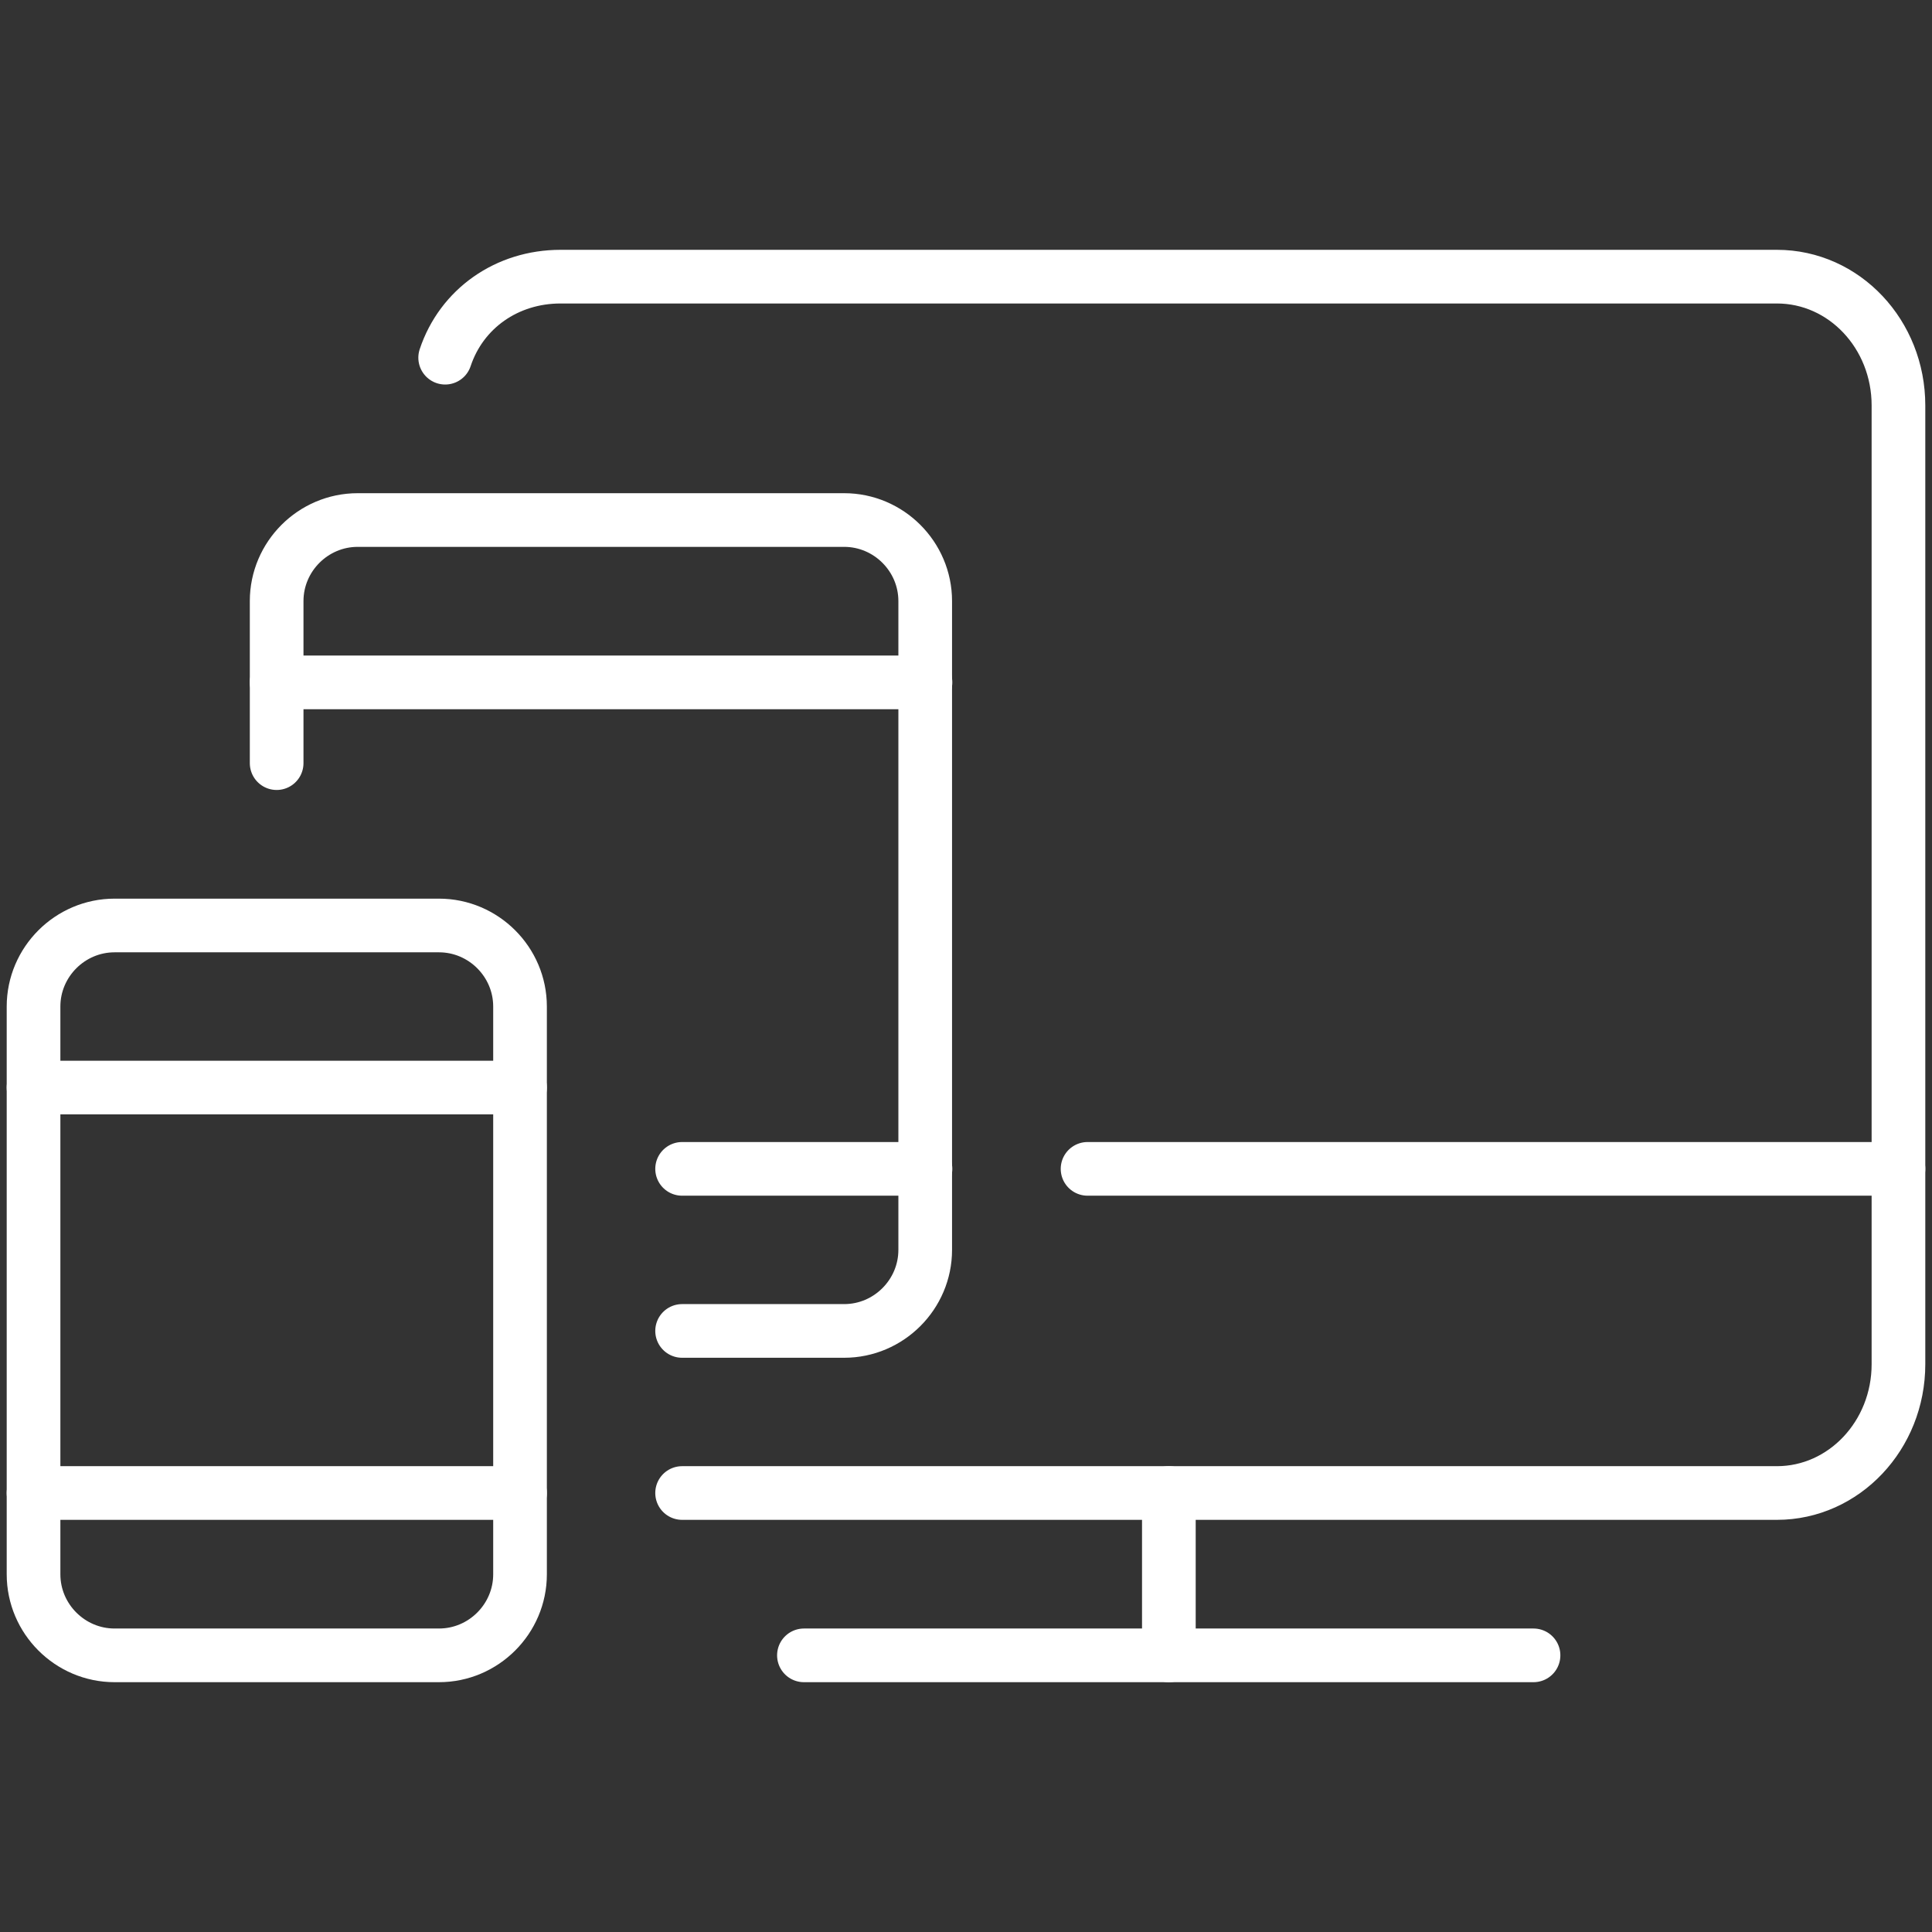
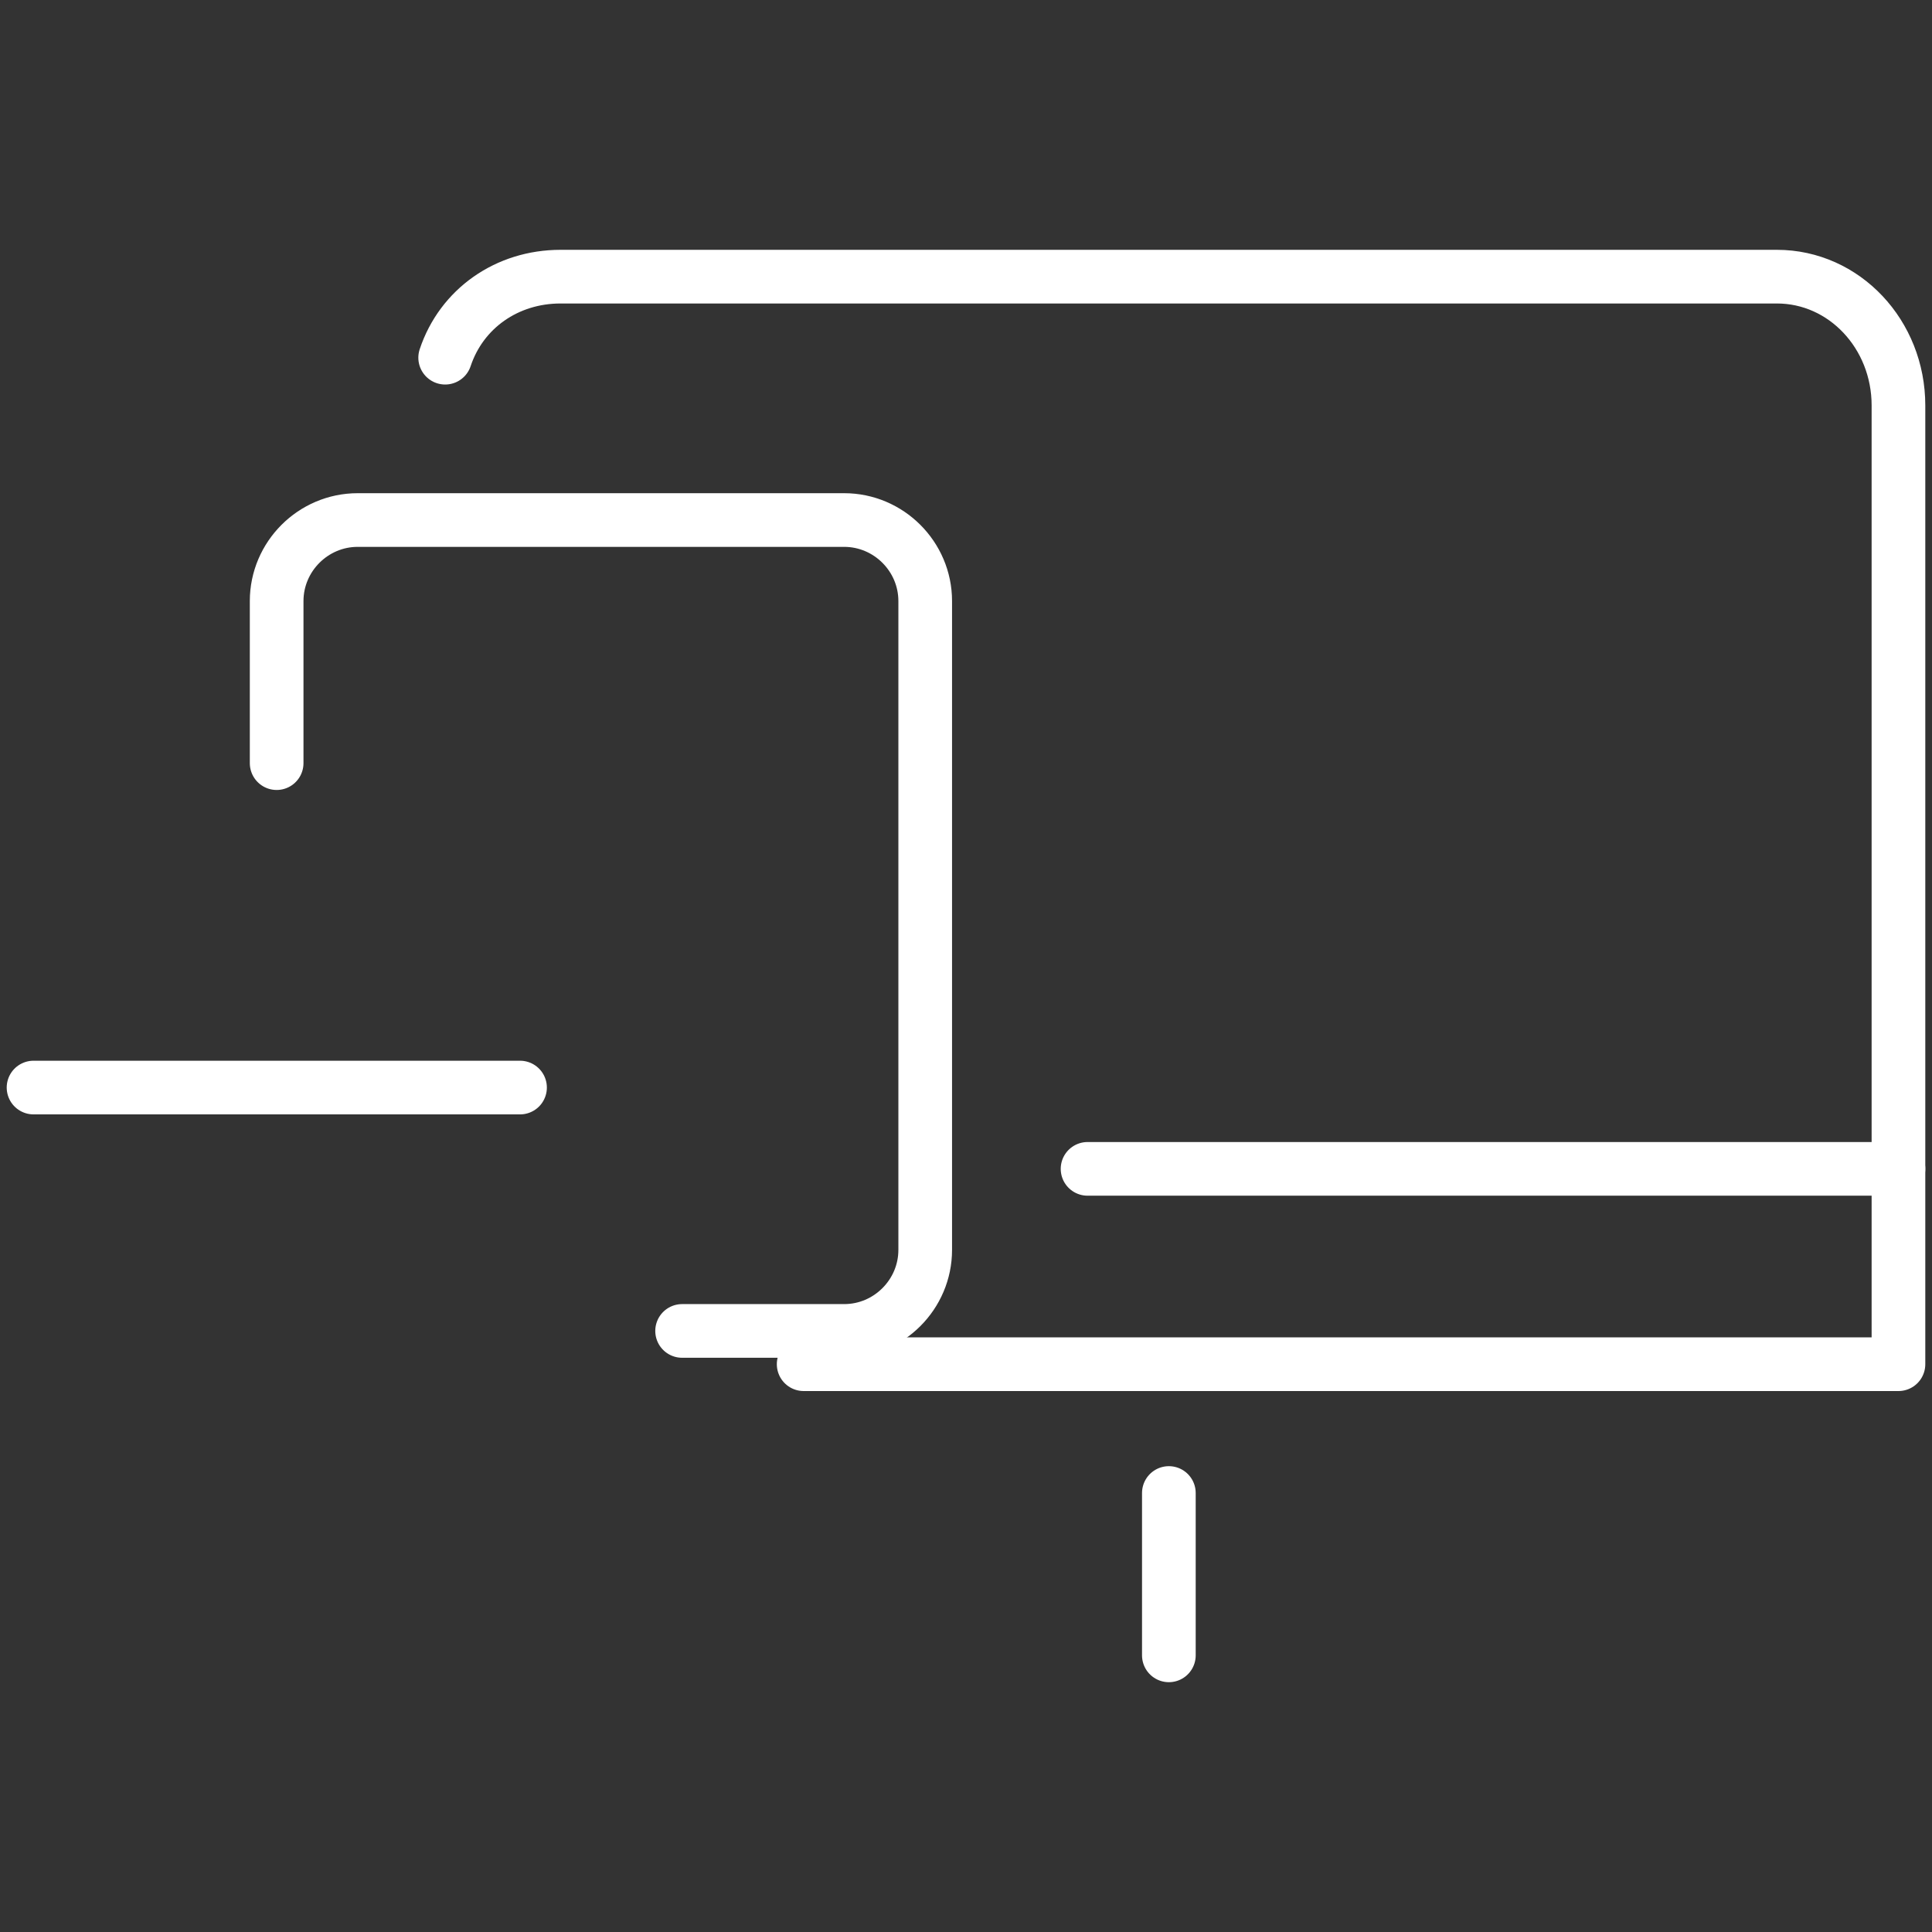
<svg xmlns="http://www.w3.org/2000/svg" id="Layer_1" style="enable-background:new 0 0 72 72;" version="1.1" viewBox="0 0 72 72" x="0px" y="0px">
  <rect x="0" y="0" width="72" height="72" fill="#333333" stroke="none" />
  <style type="text/css">
	.st0{fill:none;stroke:#FFFFFF;stroke-width:2;stroke-linecap:round;stroke-linejoin:round;stroke-miterlimit:10;}
</style>
  <switch>
    <g>
      <g>
        <g>
-           <path class="st0" d="M16.59,13.33c0.61-1.83,2.3-3.02,4.3-3.02h45.33c2.51,0,4.53,2.15,4.53,4.8v35.73c0,2.65-2.03,4.8-4.53,4.8&#10;     h-40.8" />
-           <line class="st0" x1="29.96" x2="57.15" y1="61.69" y2="61.69" />
+           <path class="st0" d="M16.59,13.33c0.61-1.83,2.3-3.02,4.3-3.02h45.33c2.51,0,4.53,2.15,4.53,4.8v35.73h-40.8" />
          <line class="st0" x1="43.56" x2="43.56" y1="55.64" y2="61.69" />
          <line class="st0" x1="40.53" x2="70.75" y1="43.56" y2="43.56" />
        </g>
        <g>
          <path class="st0" d="M10.31,28.44V22.4c0-1.66,1.36-3.02,3.02-3.02h18.13c1.66,0,3.02,1.36,3.02,3.02v24.18&#10;     c0,1.66-1.36,3.02-3.02,3.02h-6.04" />
-           <line class="st0" x1="25.42" x2="34.49" y1="43.56" y2="43.56" />
        </g>
        <g>
-           <path class="st0" d="M19.38,58.67c0,1.66-1.36,3.02-3.02,3.02H4.27c-1.66,0-3.02-1.36-3.02-3.02V37.51&#10;     c0-1.66,1.36-3.02,3.02-3.02h12.09c1.66,0,3.02,1.36,3.02,3.02V58.67z" />
-           <line class="st0" x1="1.25" x2="19.38" y1="55.64" y2="55.64" />
-         </g>
+           </g>
        <line class="st0" x1="1.25" x2="19.38" y1="40.53" y2="40.53" />
-         <line class="st0" x1="10.31" x2="34.49" y1="25.43" y2="25.43" />
      </g>
    </g>
  </switch>
</svg>